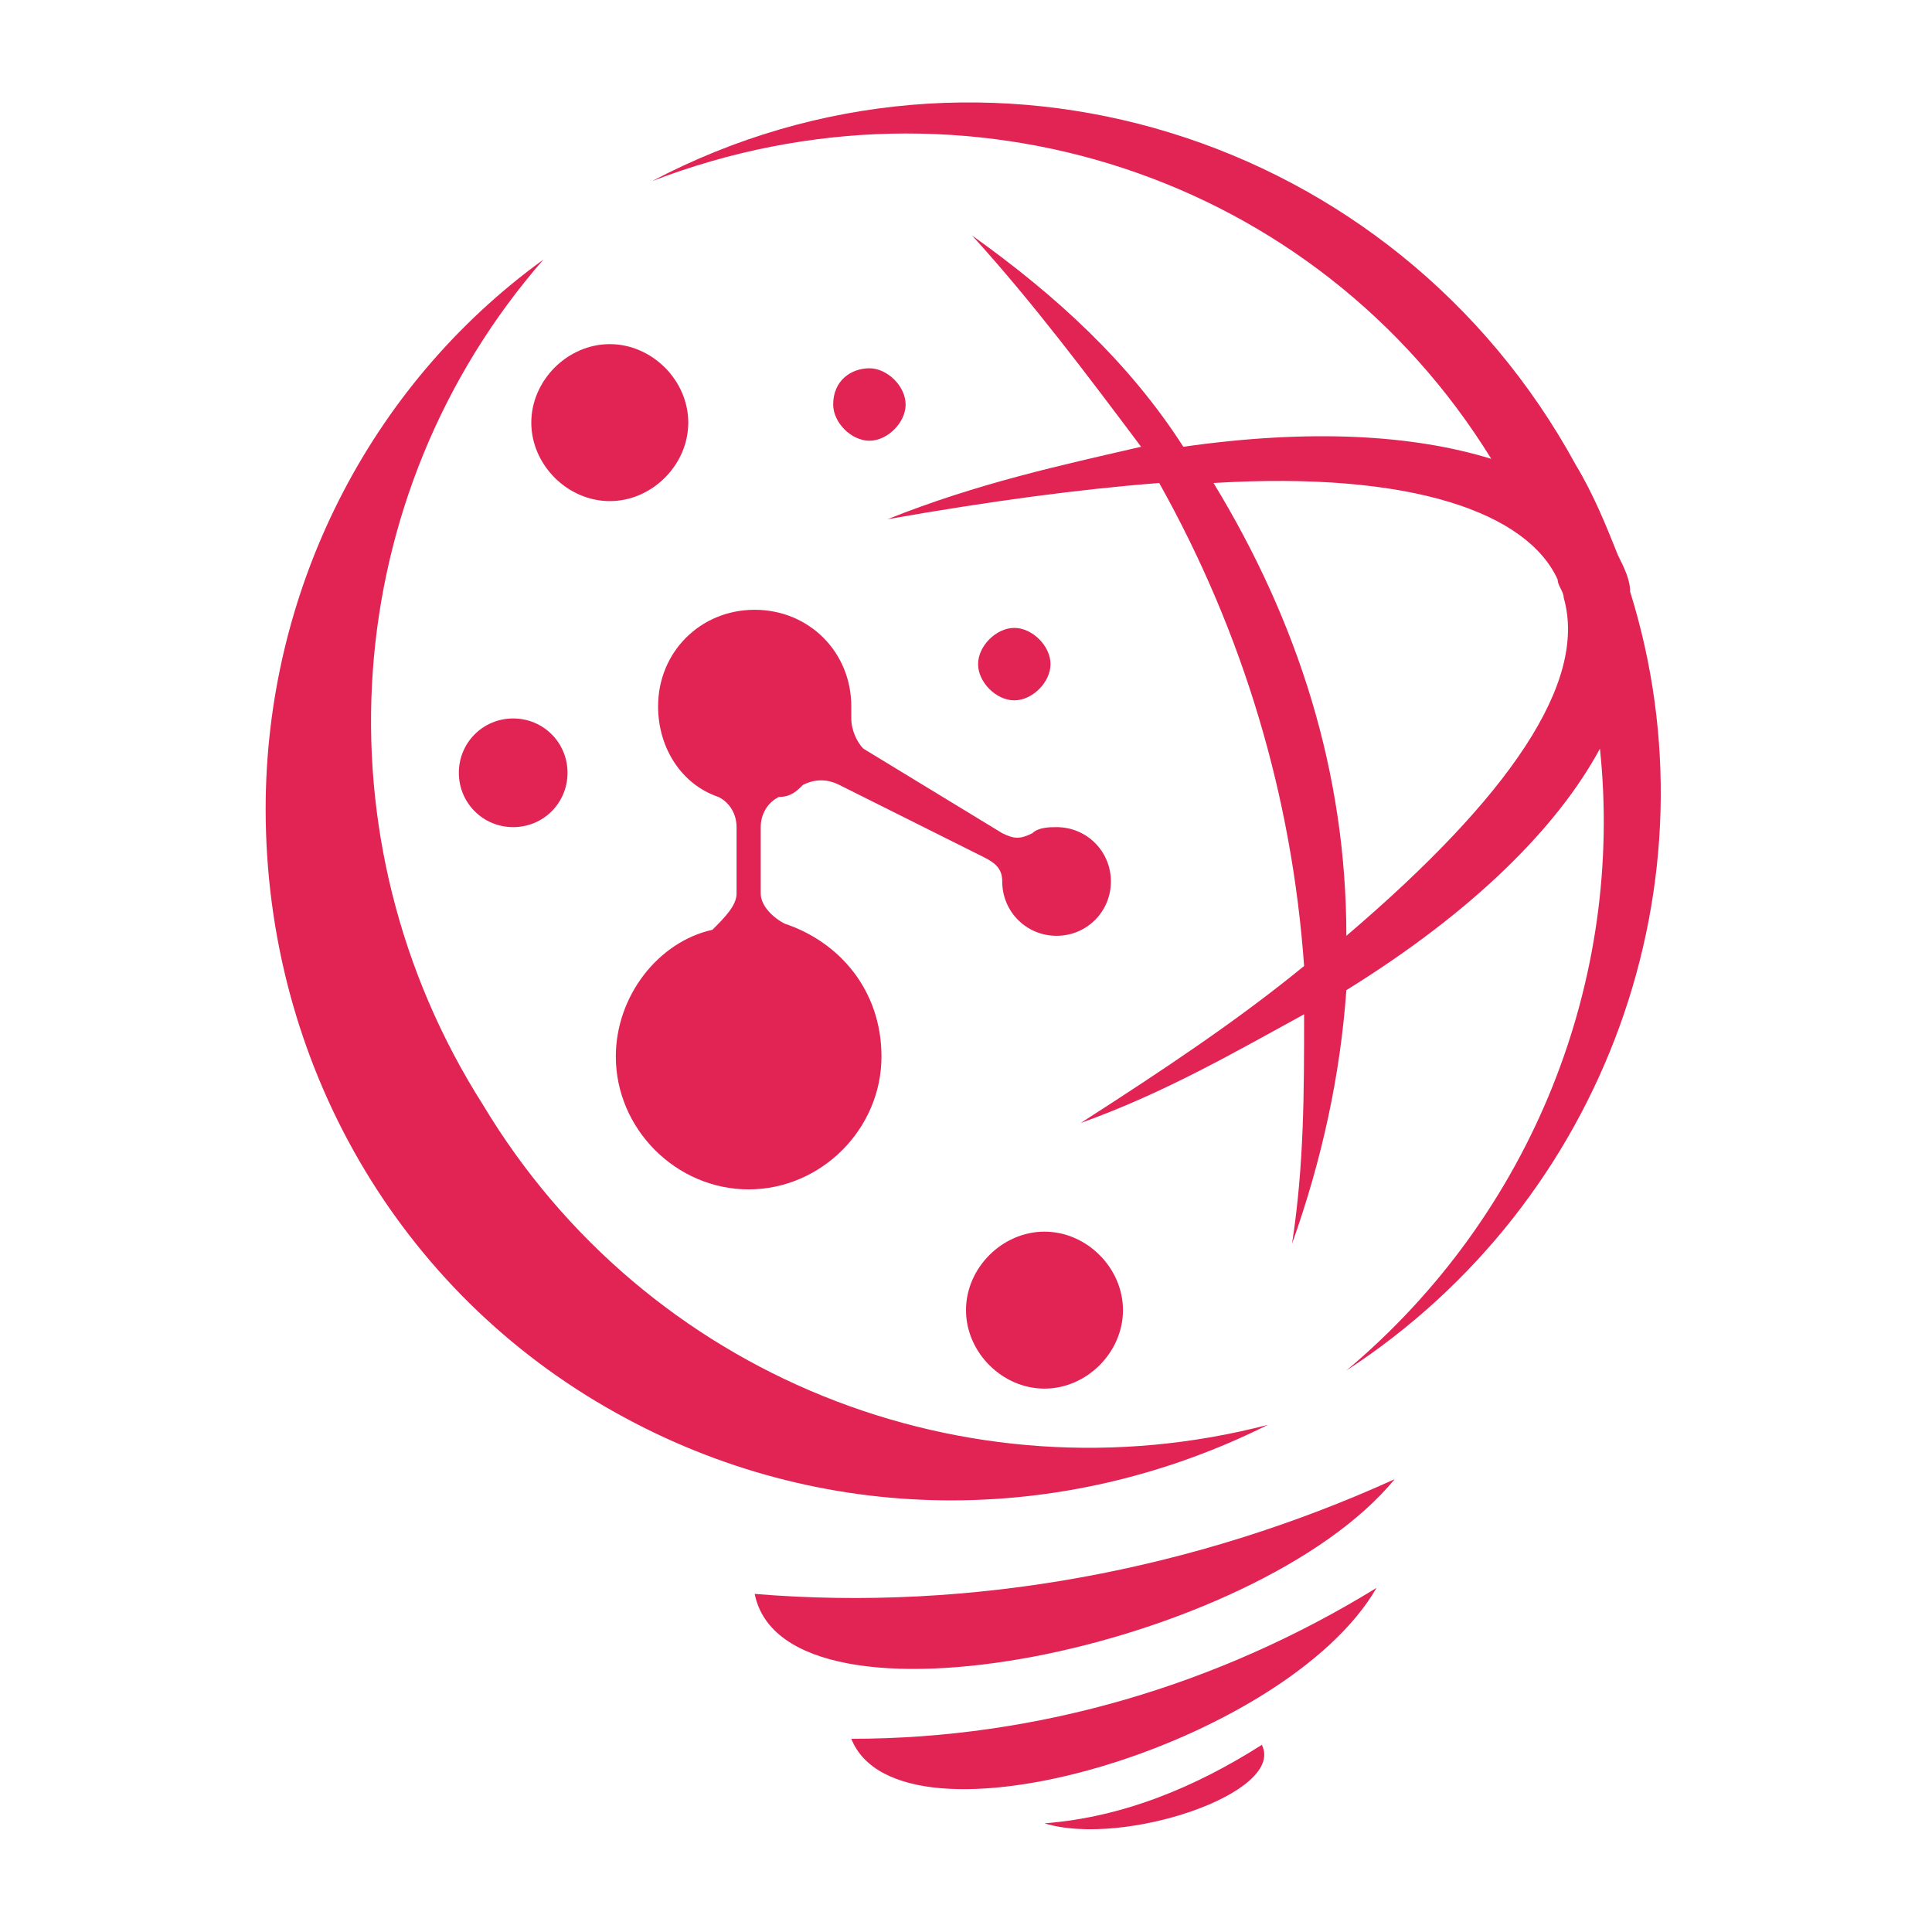
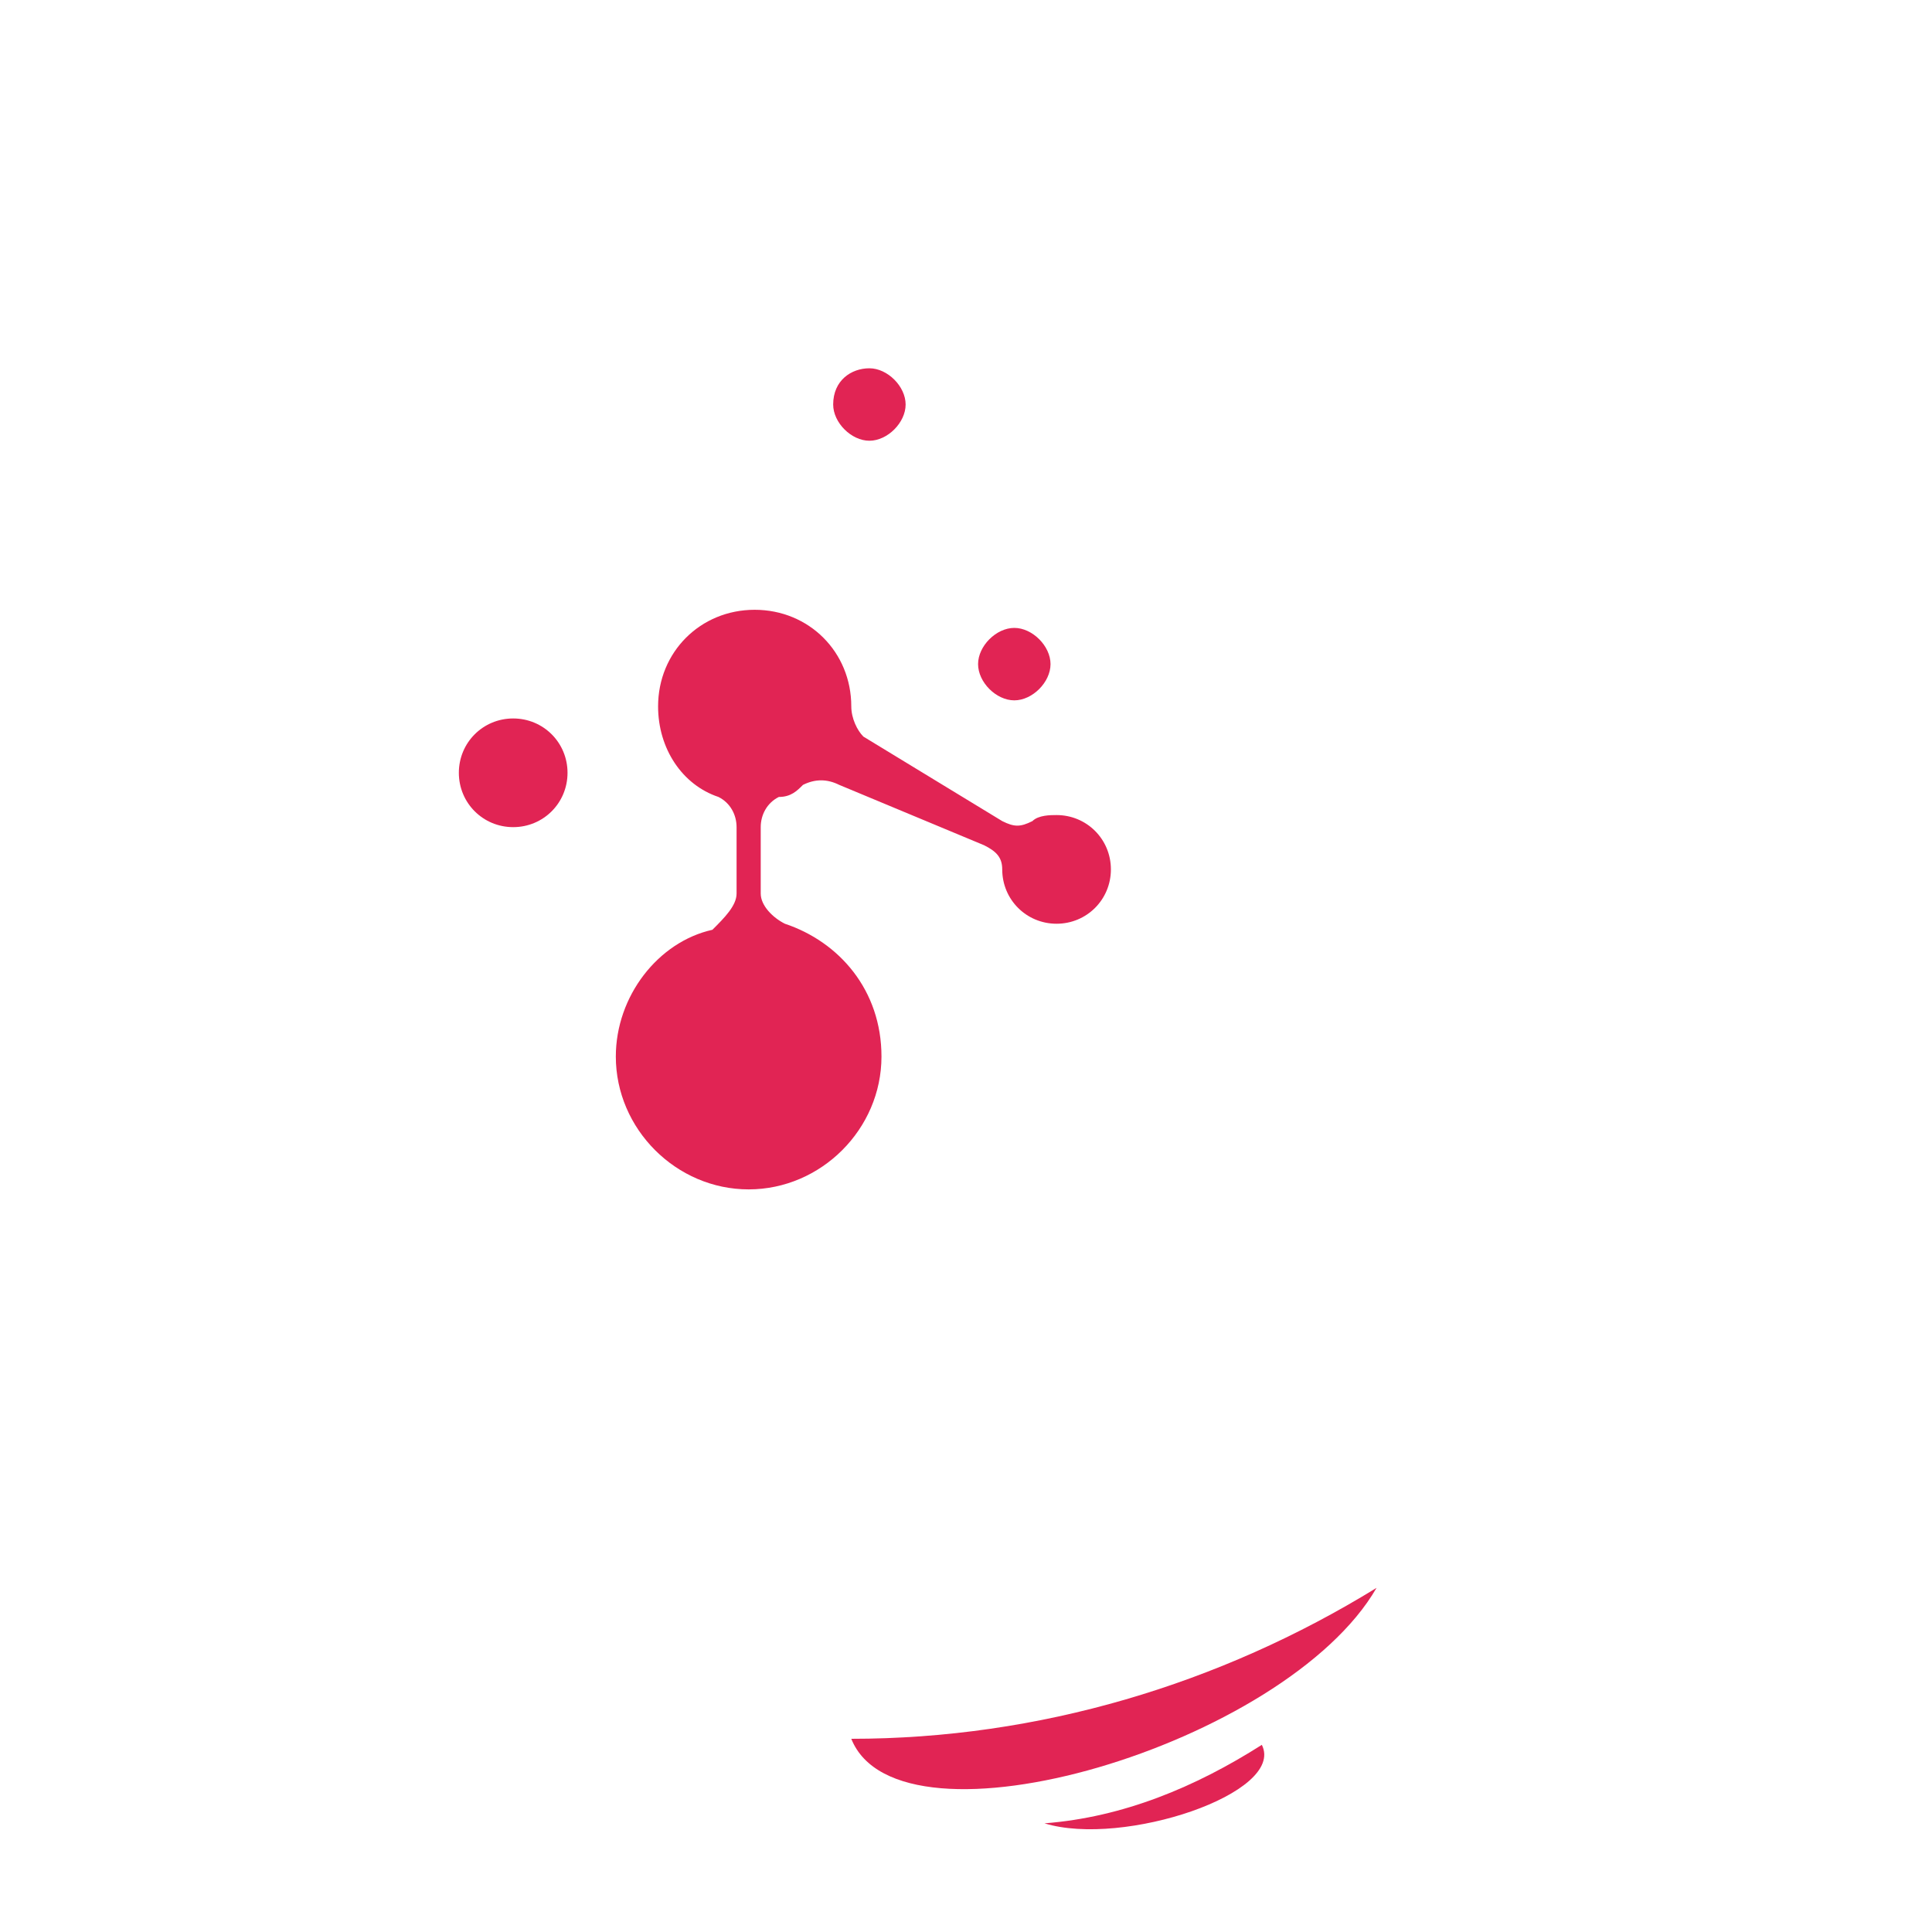
<svg xmlns="http://www.w3.org/2000/svg" version="1.1" id="Layer_1" x="0px" y="0px" width="32px" height="32px" viewBox="0 0 32 32" style="enable-background:new 0 0 32 32;" xml:space="preserve">
  <style type="text/css">
	.st0{fill-rule:evenodd;clip-rule:evenodd;fill:#E12454;}
</style>
  <g>
-     <path class="st0" d="M22.3,15.5c2.7-2.3,4-4.2,3.6-5.6c0-0.1-0.1-0.2-0.1-0.3c-0.5-1.1-2.4-1.8-5.7-1.6   C21.5,10.3,22.3,12.8,22.3,15.5 M26.5,12.4c-0.7,1.3-2.1,2.7-4.2,4c-0.1,1.4-0.4,2.8-0.9,4.2c0.2-1.3,0.2-2.5,0.2-3.8   c-1.1,0.6-2.3,1.3-3.7,1.8c1.4-0.9,2.6-1.7,3.7-2.6c-0.2-2.8-1-5.5-2.4-8c-1.3,0.1-2.8,0.3-4.5,0.6c1.5-0.6,2.9-0.9,4.2-1.2   C18,6.2,17.1,5,16.1,3.9c1.4,1,2.6,2.1,3.5,3.5c2.1-0.3,3.8-0.2,5.1,0.2C21.8,2.9,16,1,10.8,3c5.5-2.9,12.3-0.8,15.3,4.7   c0.3,0.5,0.5,1,0.7,1.5C26.9,9.4,27,9.6,27,9.8c1.5,4.8-0.4,10.1-4.7,12.9C25.4,20.1,26.9,16.2,26.5,12.4z" />
    <path class="st0" d="M17.3,30.2c1.3,0.4,4-0.5,3.6-1.3C19.8,29.6,18.6,30.1,17.3,30.2" />
    <path class="st0" d="M22.8,26.3c-1.5,2.6-7.9,4.5-8.7,2.5C17.2,28.8,20.2,27.9,22.8,26.3" />
-     <path class="st0" d="M23.1,24.5c-2.3,2.8-10.1,4.4-10.6,1.9C16.1,26.7,19.8,26,23.1,24.5" />
-     <path class="st0" d="M21,23.6c-3.4,1.7-7.4,1.7-10.8-0.2c-3.6-2-5.8-5.8-5.8-10c0-3.6,1.7-7,4.6-9.1c-3.4,3.9-3.8,9.6-1,14   C10.7,22.8,16,24.9,21,23.6" />
    <path class="st0" d="M16.8,10.4c0.3,0,0.6,0.3,0.6,0.6s-0.3,0.6-0.6,0.6c-0.3,0-0.6-0.3-0.6-0.6S16.5,10.4,16.8,10.4" />
-     <path class="st0" d="M17.3,20.4c0.7,0,1.3,0.6,1.3,1.3c0,0.7-0.6,1.3-1.3,1.3c-0.7,0-1.3-0.6-1.3-1.3C16,21,16.6,20.4,17.3,20.4" />
    <path class="st0" d="M8.5,11.9c0.5,0,0.9,0.4,0.9,0.9c0,0.5-0.4,0.9-0.9,0.9c-0.5,0-0.9-0.4-0.9-0.9C7.6,12.3,8,11.9,8.5,11.9" />
-     <path class="st0" d="M12.2,14.8l0-1.1c0-0.2-0.1-0.4-0.3-0.5c-0.6-0.2-1-0.8-1-1.5c0-0.9,0.7-1.6,1.6-1.6c0.9,0,1.6,0.7,1.6,1.6   c0,0.1,0,0.2,0,0.2c0,0.2,0.1,0.4,0.2,0.5l2.3,1.4c0.2,0.1,0.3,0.1,0.5,0c0.1-0.1,0.3-0.1,0.4-0.1c0.5,0,0.9,0.4,0.9,0.9   c0,0.5-0.4,0.9-0.9,0.9c-0.5,0-0.9-0.4-0.9-0.9c0-0.2-0.1-0.3-0.3-0.4L13.9,13c-0.2-0.1-0.4-0.1-0.6,0c-0.1,0.1-0.2,0.2-0.4,0.2   c-0.2,0.1-0.3,0.3-0.3,0.5l0,1.1c0,0.2,0.2,0.4,0.4,0.5c0.9,0.3,1.6,1.1,1.6,2.2c0,1.2-1,2.2-2.2,2.2c-1.2,0-2.2-1-2.2-2.2   c0-1,0.7-1.9,1.6-2.1C12,15.2,12.2,15,12.2,14.8" />
-     <path class="st0" d="M10.1,5.7c0.7,0,1.3,0.6,1.3,1.3c0,0.7-0.6,1.3-1.3,1.3c-0.7,0-1.3-0.6-1.3-1.3C8.8,6.3,9.4,5.7,10.1,5.7" />
+     <path class="st0" d="M12.2,14.8l0-1.1c0-0.2-0.1-0.4-0.3-0.5c-0.6-0.2-1-0.8-1-1.5c0-0.9,0.7-1.6,1.6-1.6c0.9,0,1.6,0.7,1.6,1.6   c0,0.2,0.1,0.4,0.2,0.5l2.3,1.4c0.2,0.1,0.3,0.1,0.5,0c0.1-0.1,0.3-0.1,0.4-0.1c0.5,0,0.9,0.4,0.9,0.9   c0,0.5-0.4,0.9-0.9,0.9c-0.5,0-0.9-0.4-0.9-0.9c0-0.2-0.1-0.3-0.3-0.4L13.9,13c-0.2-0.1-0.4-0.1-0.6,0c-0.1,0.1-0.2,0.2-0.4,0.2   c-0.2,0.1-0.3,0.3-0.3,0.5l0,1.1c0,0.2,0.2,0.4,0.4,0.5c0.9,0.3,1.6,1.1,1.6,2.2c0,1.2-1,2.2-2.2,2.2c-1.2,0-2.2-1-2.2-2.2   c0-1,0.7-1.9,1.6-2.1C12,15.2,12.2,15,12.2,14.8" />
    <path class="st0" d="M14.4,6.1c0.3,0,0.6,0.3,0.6,0.6c0,0.3-0.3,0.6-0.6,0.6c-0.3,0-0.6-0.3-0.6-0.6C13.8,6.3,14.1,6.1,14.4,6.1" />
  </g>
</svg>